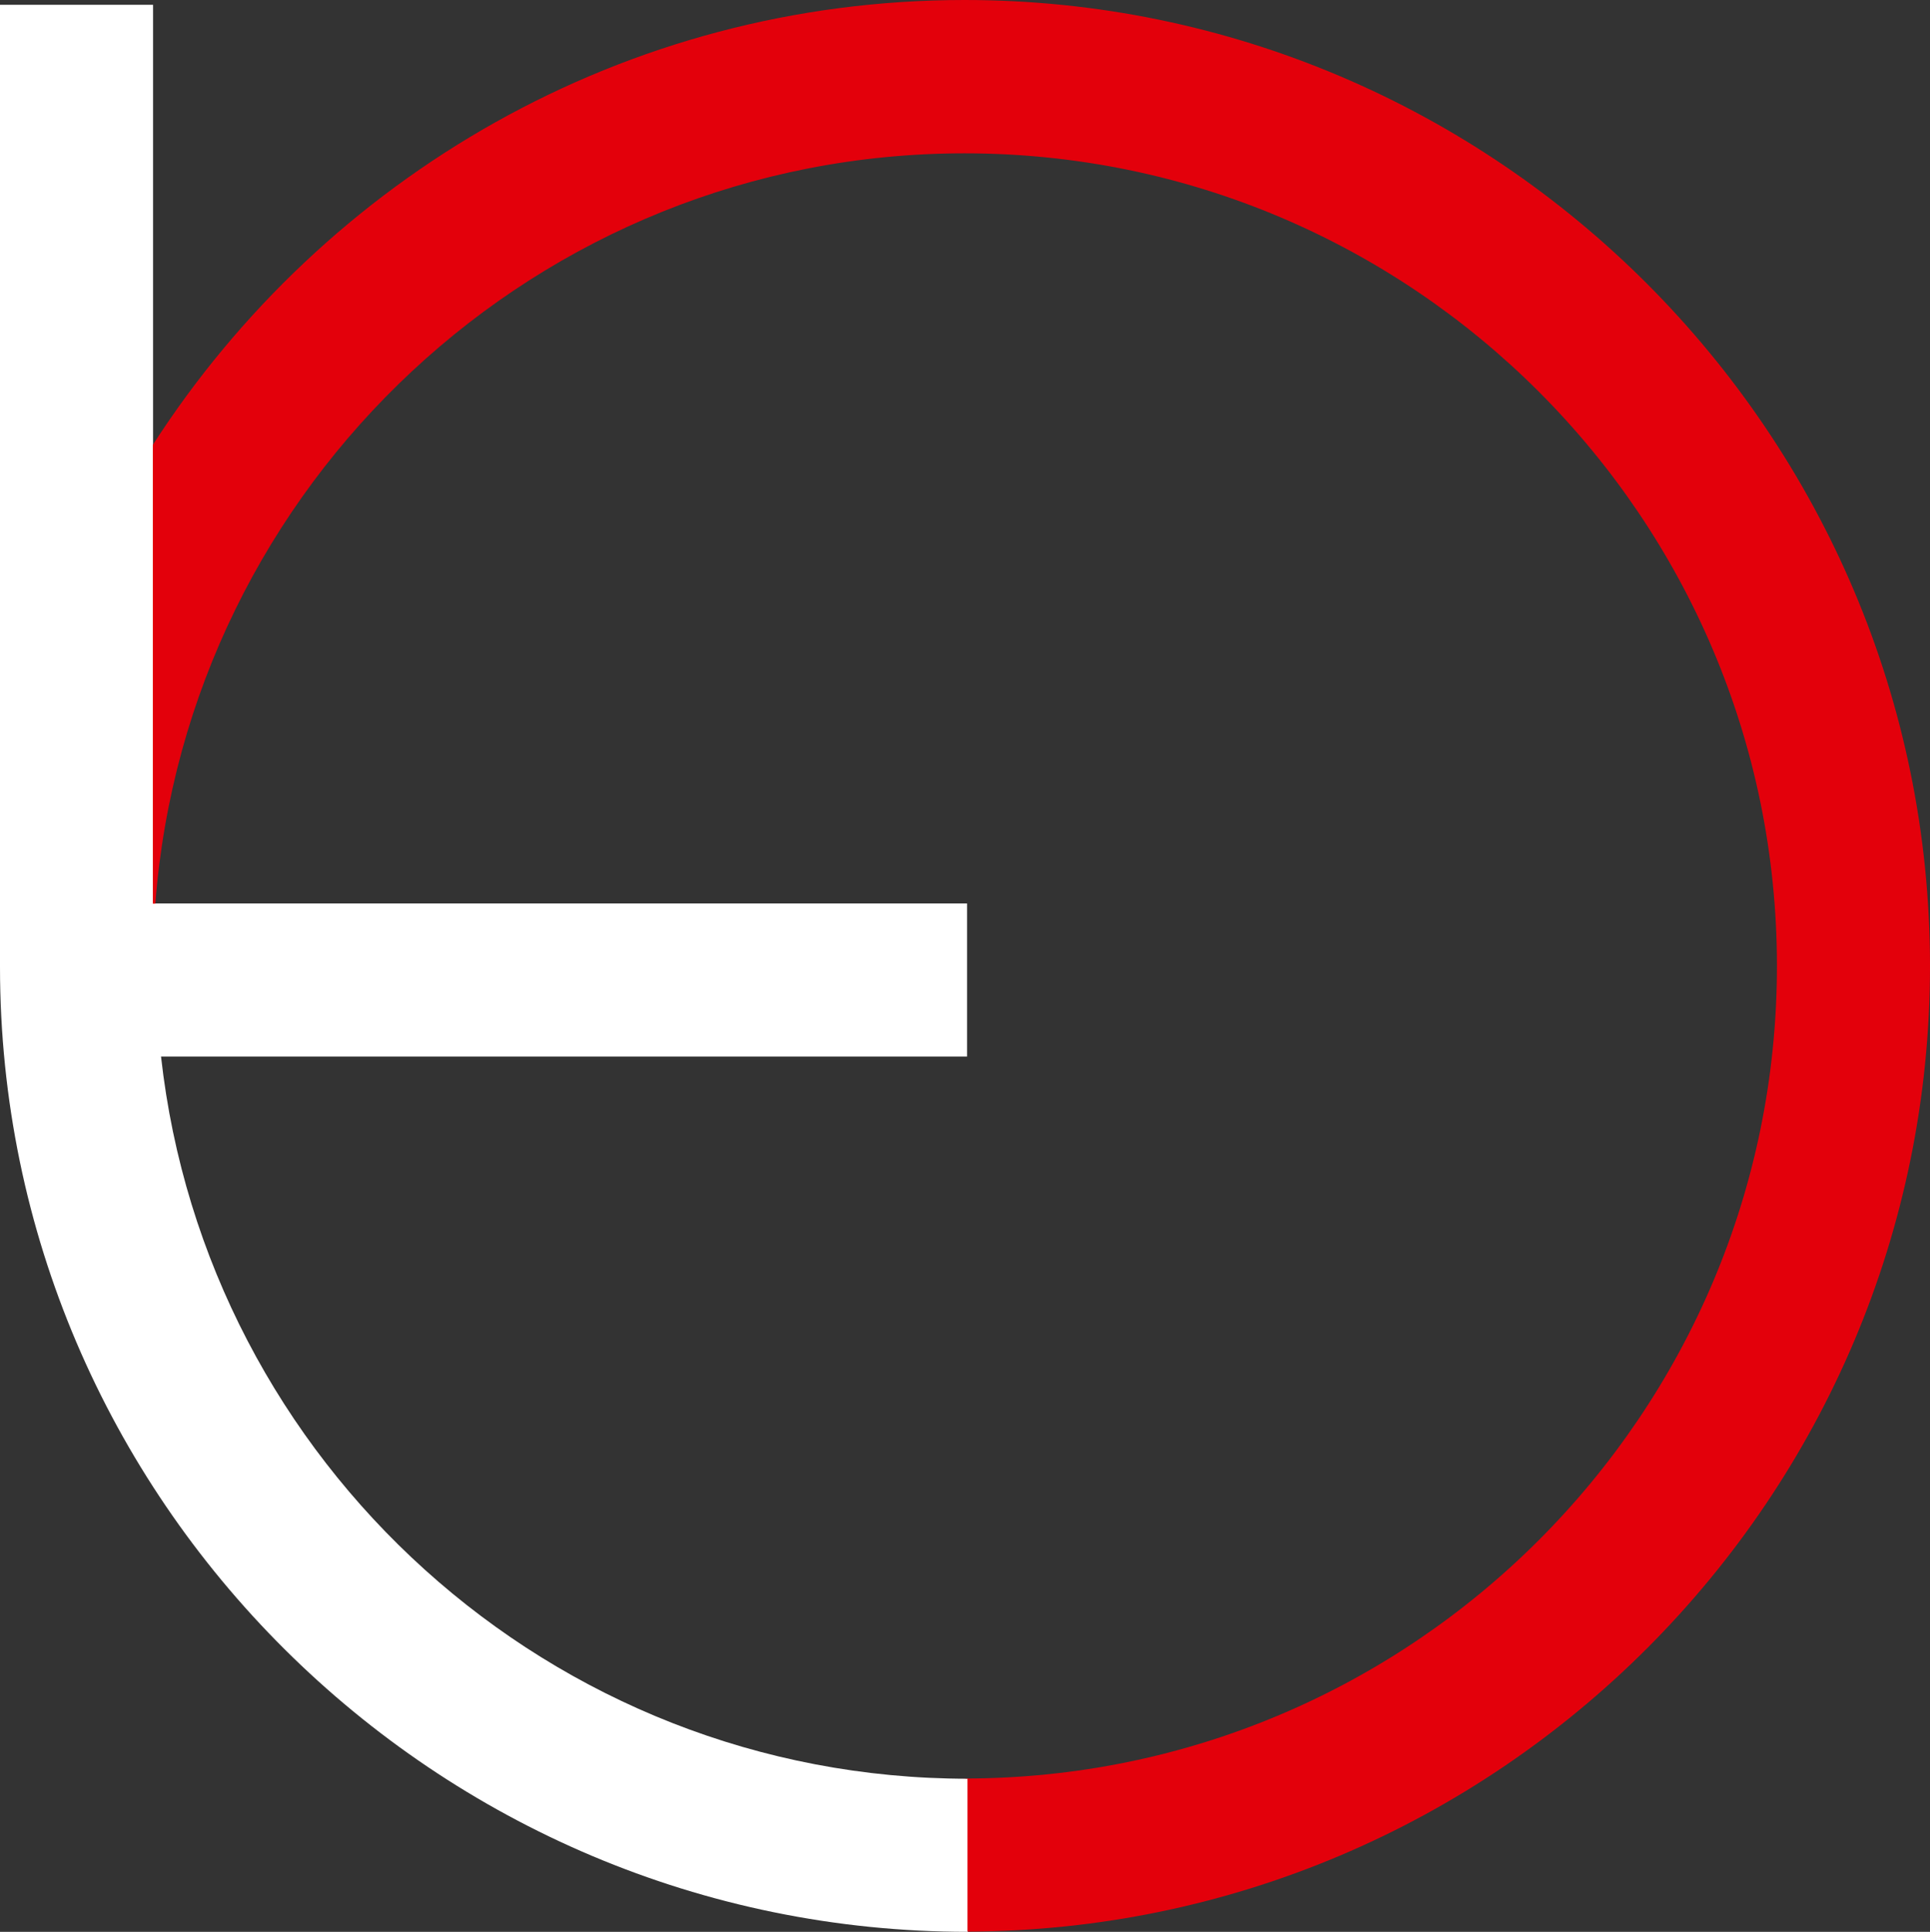
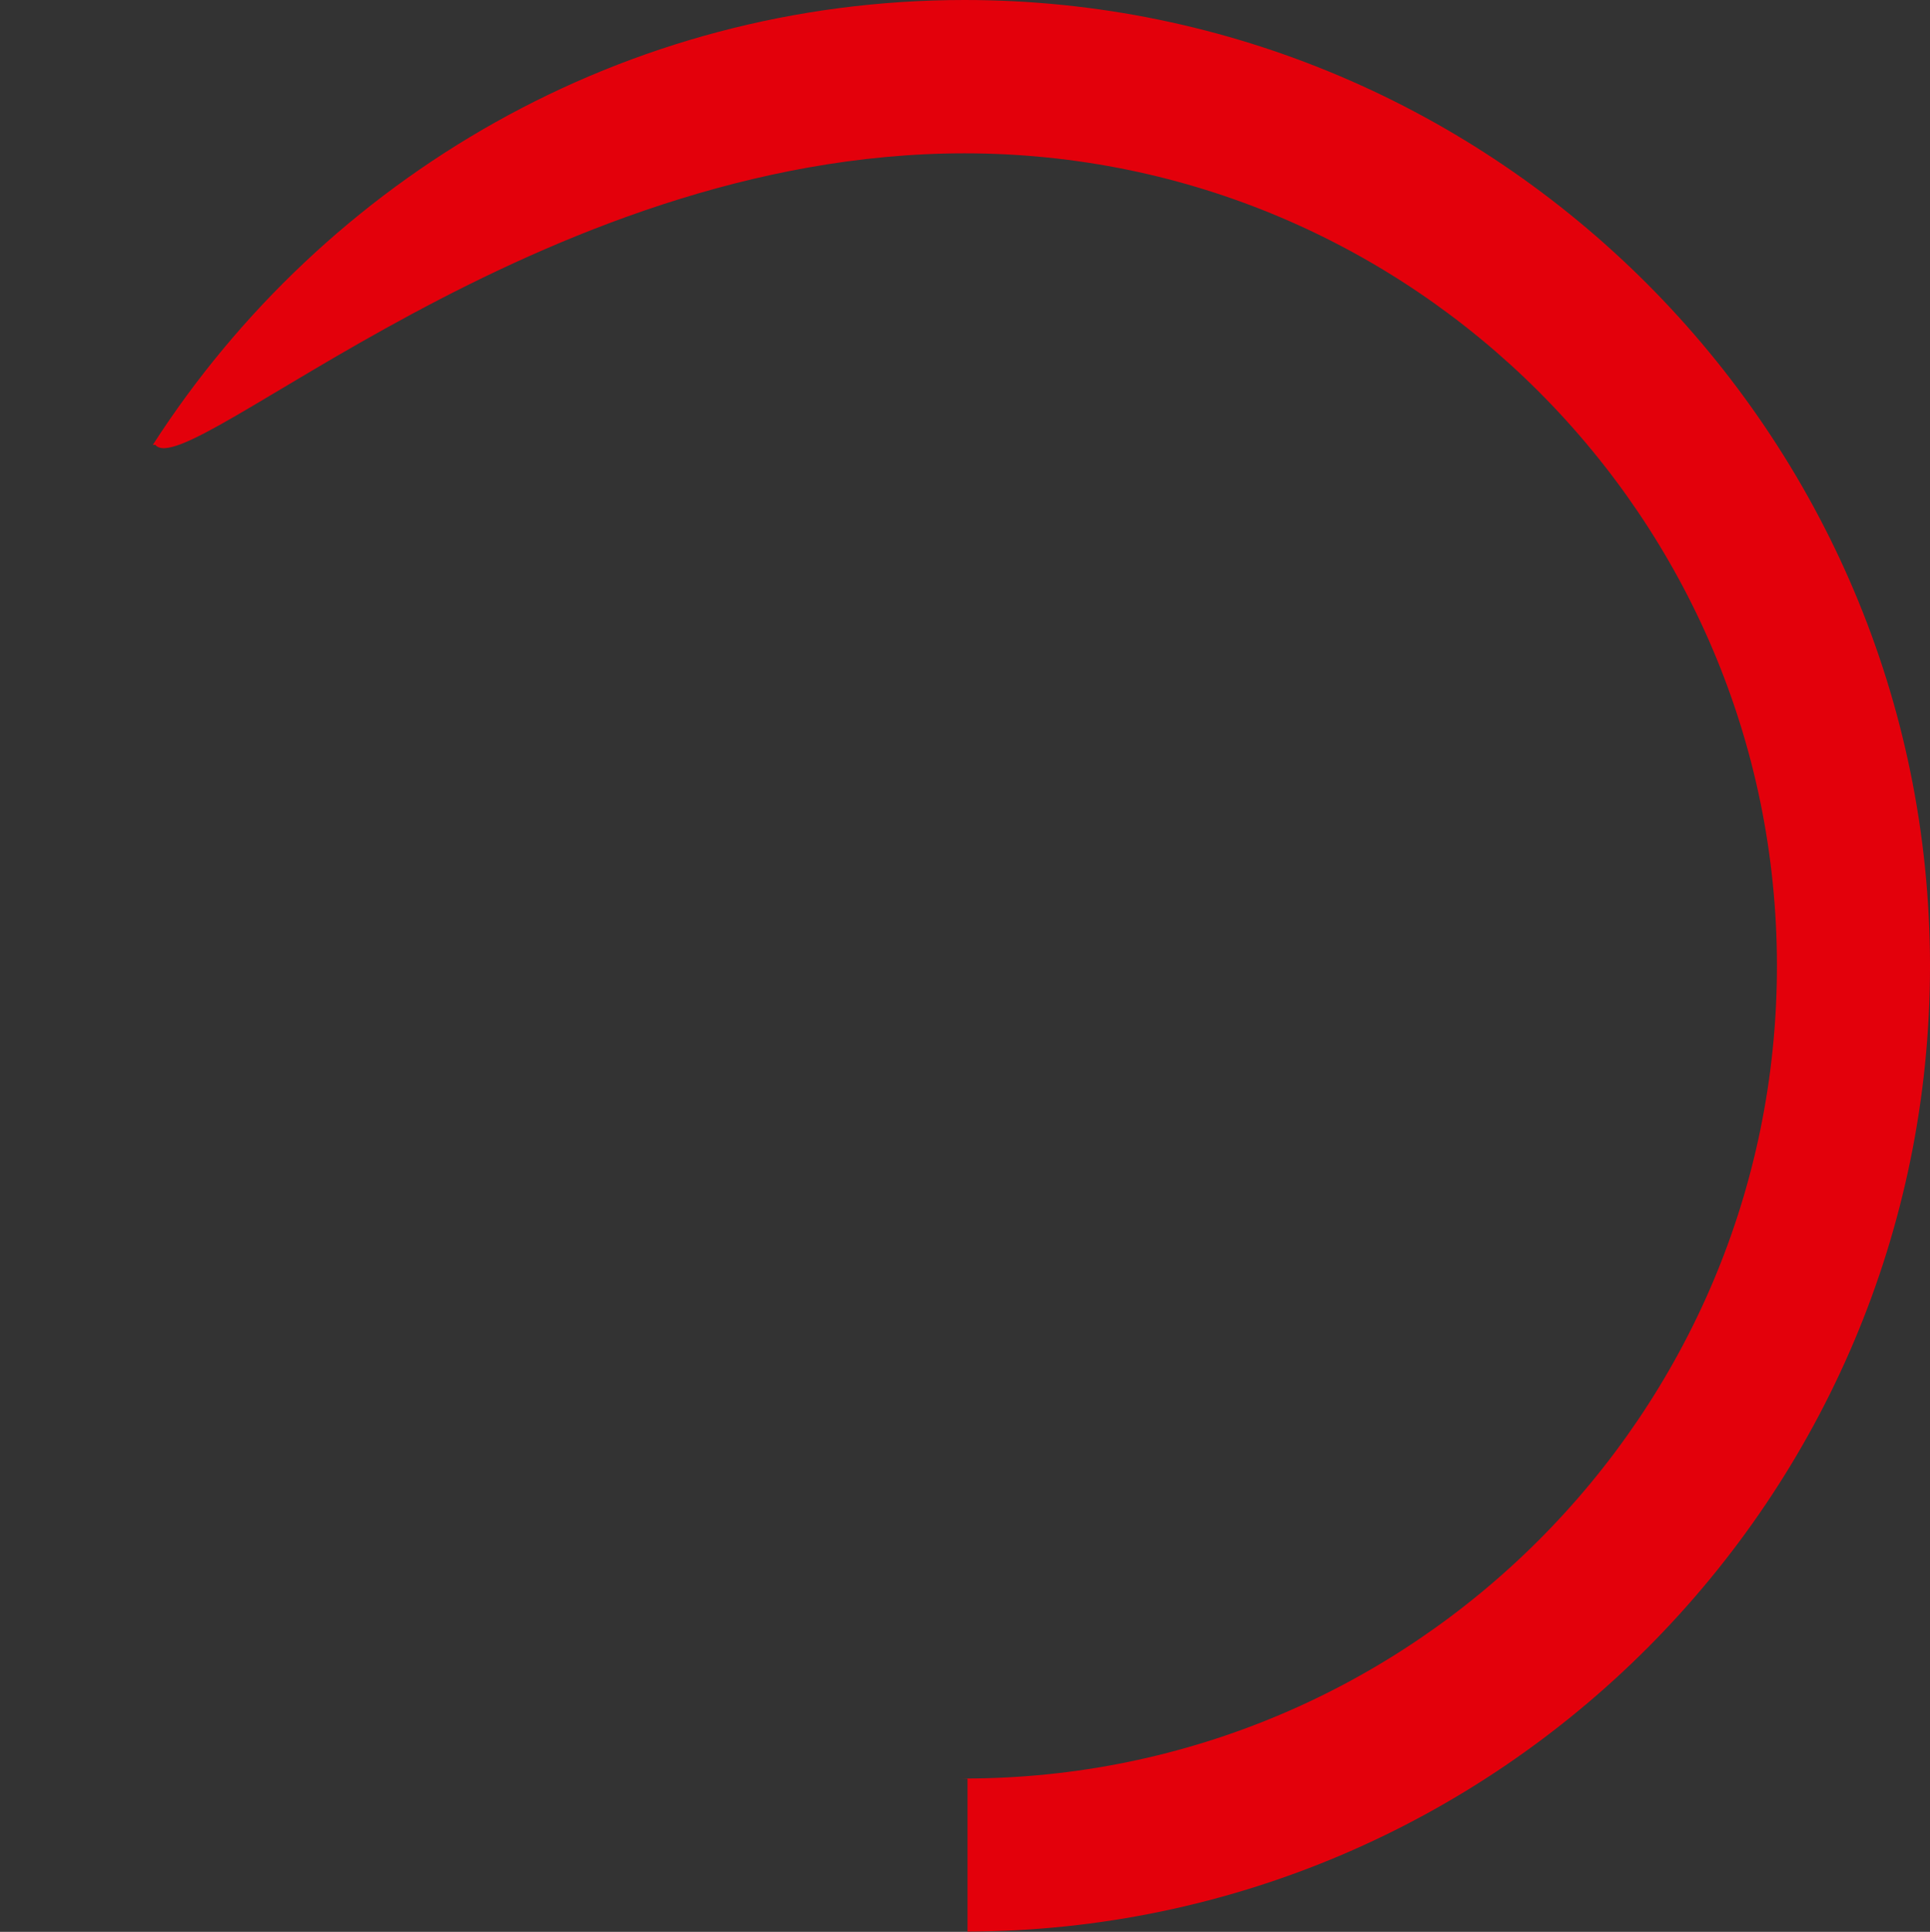
<svg xmlns="http://www.w3.org/2000/svg" width="84.36" height="84.42" data-name="Calque 1">
  <rect width="100%" height="100%" fill="#333333" stroke="none" />
-   <path d="M50.06 46.17H85.3v-6.69H49.72V.21h-6.69v42.04c0 23.27 19.04 42.17 42.31 42.17v-6.69c-18.24 0-33.3-13.83-35.27-31.55Z" style="fill:#fff" transform="translate(-43.03)" />
-   <path d="M85.19 0C70.31 0 57.23 7.76 49.71 19.44v20.05h.11C51.22 21.18 66.53 6.7 85.19 6.7c19.58 0 35.51 15.93 35.51 35.51s-15.93 35.51-35.51 35.51c-.09 0-.18-.01-.27-.01.14 0 .27.02.4.02v6.68c23.21-.07 42.07-18.97 42.07-42.2C127.39 18.98 108.46 0 85.19 0Z" style="fill:#e3000b" transform="translate(-43.03)" />
+   <path d="M85.19 0C70.31 0 57.23 7.76 49.71 19.44h.11C51.22 21.18 66.53 6.7 85.19 6.7c19.58 0 35.51 15.93 35.51 35.51s-15.93 35.51-35.51 35.51c-.09 0-.18-.01-.27-.01.14 0 .27.02.4.02v6.68c23.21-.07 42.07-18.97 42.07-42.2C127.39 18.98 108.46 0 85.19 0Z" style="fill:#e3000b" transform="translate(-43.03)" />
</svg>